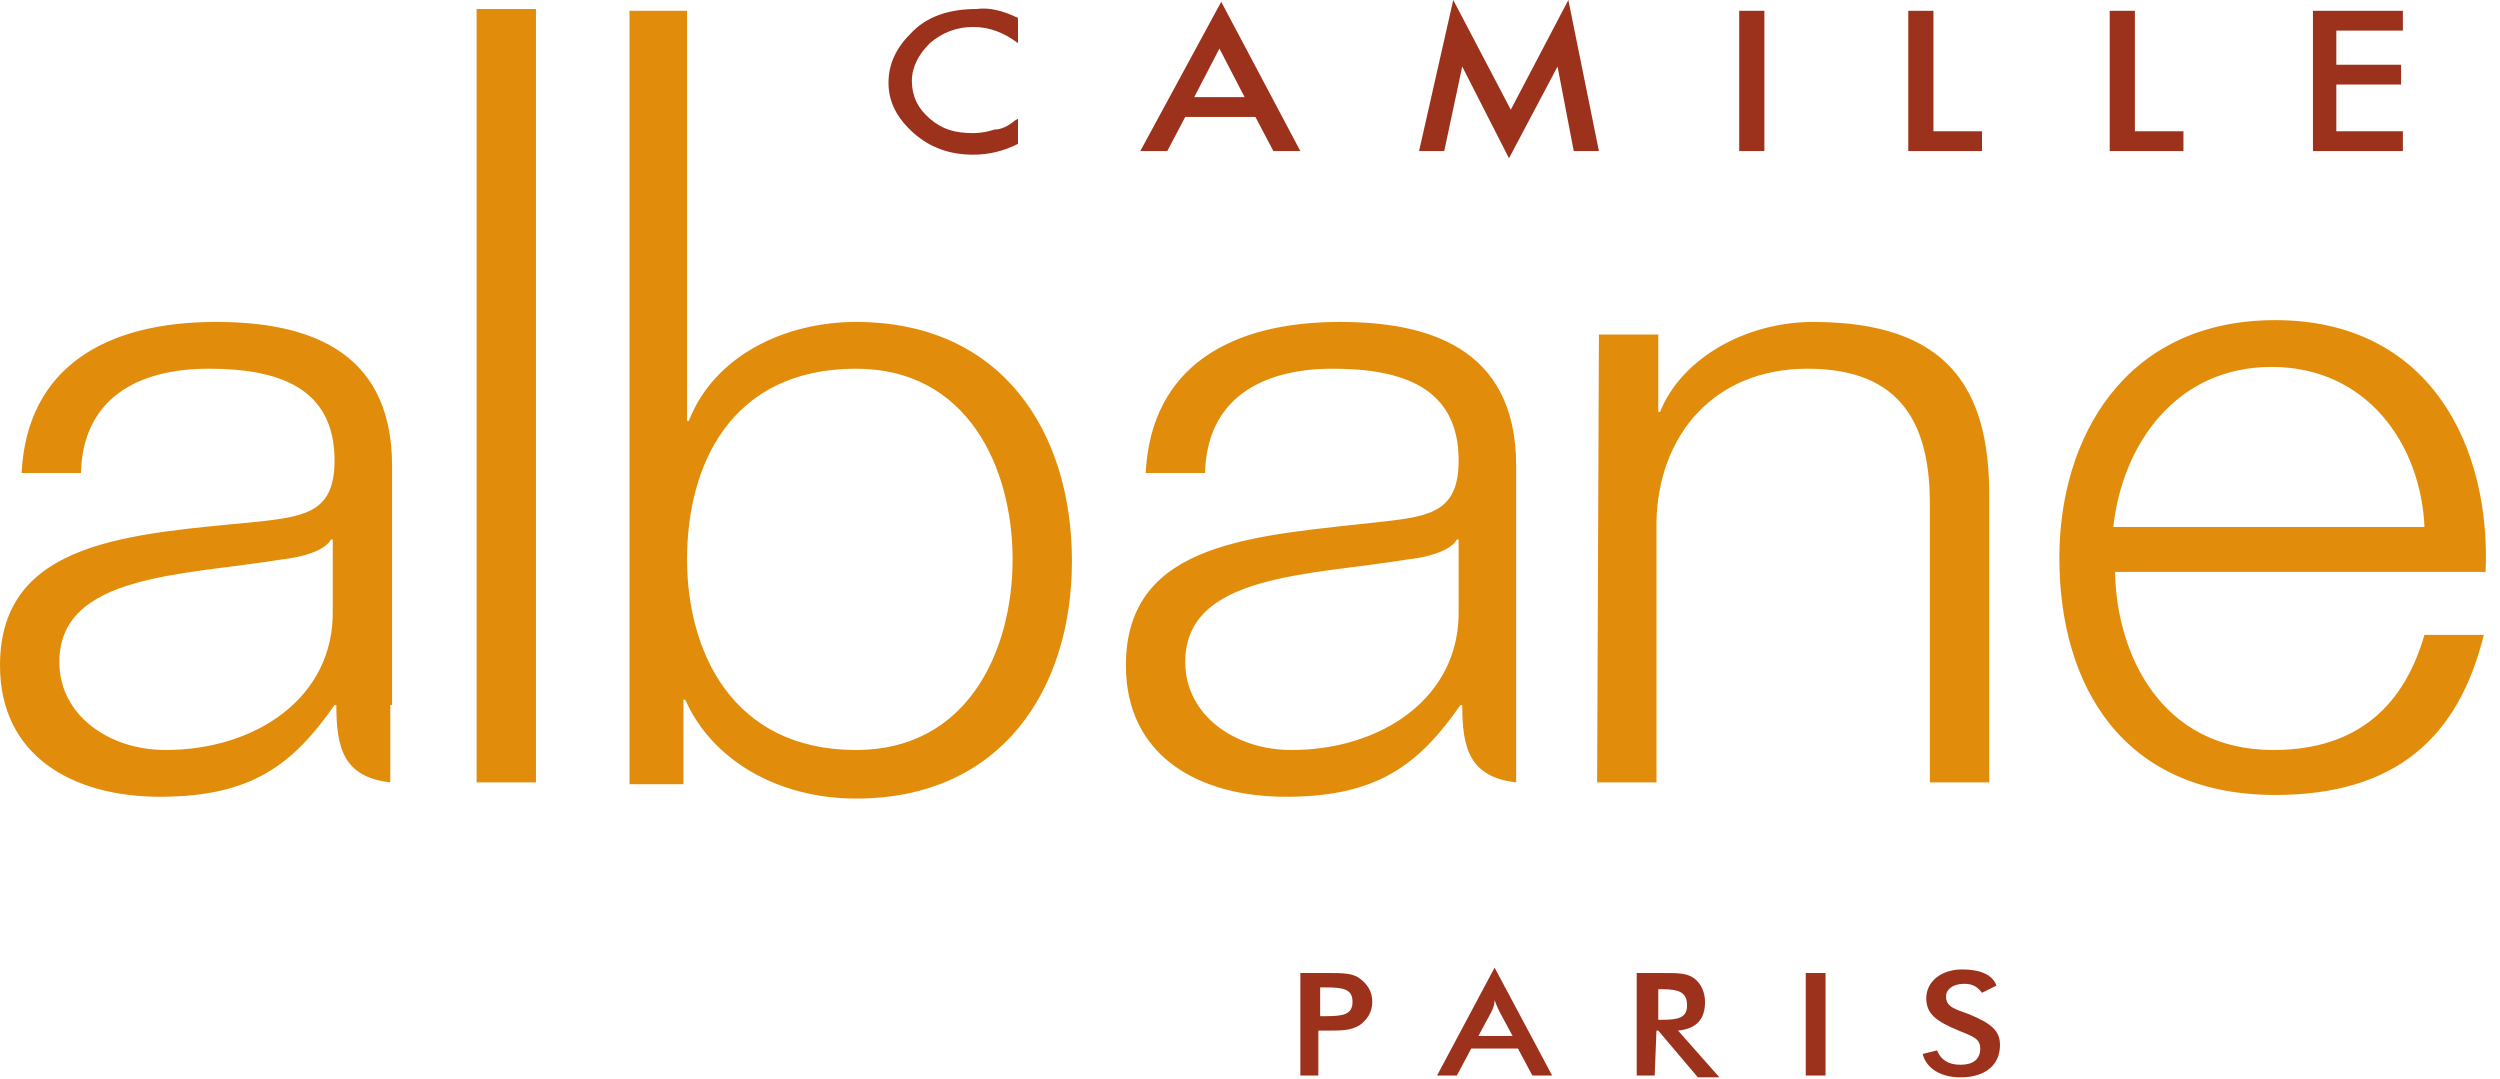
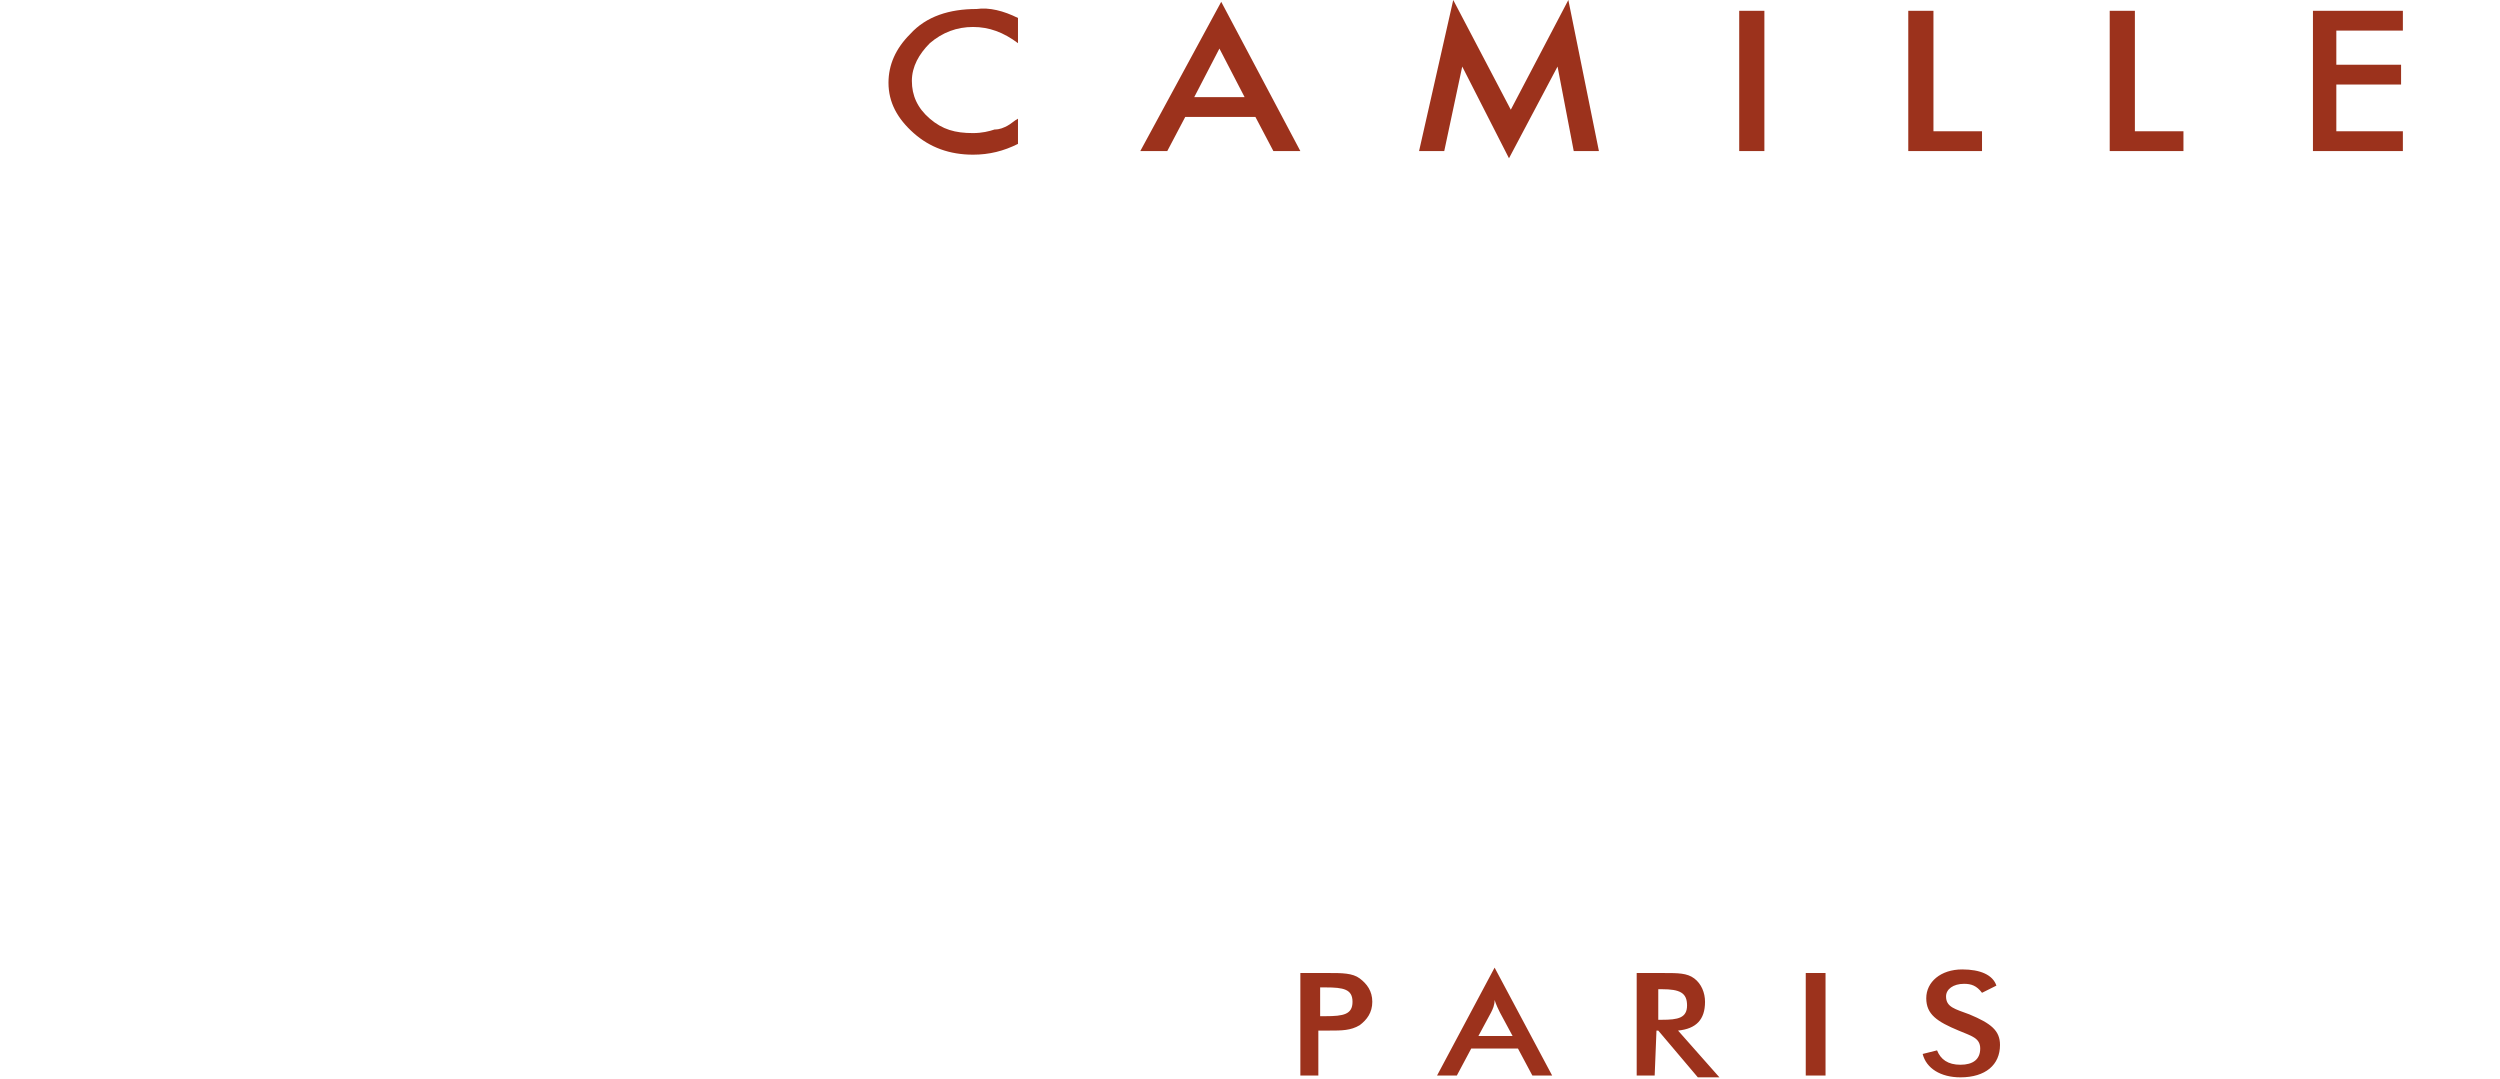
<svg xmlns="http://www.w3.org/2000/svg" viewBox="0 0 139 60" id="camille-albane">
  <path d="M56.6 1v1.4c-.8-.6-1.6-.9-2.5-.9-.9 0-1.7.3-2.4.9-.6.6-1 1.3-1 2.1s.3 1.5 1 2.1 1.4.8 2.4.8c.5 0 .9-.1 1.2-.2.3 0 .5-.1.7-.2.2-.1.4-.3.6-.4V8c-.8.4-1.6.6-2.5.6-1.3 0-2.4-.4-3.3-1.2-.9-.8-1.4-1.7-1.4-2.8 0-1 .4-1.9 1.2-2.7.9-1 2.2-1.4 3.7-1.4.7-.1 1.5.1 2.3.5zm12.6 4.4l-1.4-2.7-1.4 2.7h2.8zm.6 1.1h-3.9l-1 1.9h-1.5L67.9.1l4.4 8.3h-1.5l-1-1.9zm9.1 1.9L80.8 0 84 6.1 87.2 0l1.7 8.4h-1.4l-.9-4.7-2.7 5.1-2.6-5.1-1 4.7h-1.4zm19.2 0h-1.4V.6h1.4v7.8zm9.4-7.8v6.7h2.7v1.1h-4.1V.6h1.4zm11.2 0v6.7h2.7v1.1h-4.1V.6h1.4zm14.9 1.1h-3.7v1.9h3.6v1.1h-3.6v2.6h3.7v1.1h-5V.6h5v1.1zM73.3 57.3h.6c.7 0 1.2 0 1.7-.3.4-.3.7-.7.7-1.3 0-.6-.3-1-.7-1.3-.4-.3-1-.3-1.7-.3h-1.6v5.7h1v-2.5zm.1-.8v-1.6h.3c1 0 1.5.1 1.5.8 0 .7-.5.8-1.5.8h-.3zm11.8 3.3h1.1l-3.2-6-3.2 6H81l.8-1.5h2.6l.8 1.5zm-3-2.2l.7-1.3c.1-.2.2-.4.2-.7.1.3.2.5.3.7l.7 1.3h-1.9zm9.9-.3h.1l2.2 2.6h1.2l-2.3-2.6c1-.1 1.5-.6 1.5-1.6 0-.5-.2-1-.6-1.3-.4-.3-.9-.3-1.7-.3H91v5.7h1l.1-2.5zm.1-.7V55h.2c1 0 1.4.2 1.4.9s-.5.8-1.4.8h-.2v-.1zm8.2-2.5h1.1v5.7h-1.1v-5.7zm7.3 4.3c.2.5.6.8 1.3.8.7 0 1.1-.3 1.1-.9 0-.6-.5-.7-1.2-1-1.2-.5-1.8-.9-1.8-1.8s.8-1.6 2-1.6c1 0 1.7.3 1.9.9l-.8.4c-.3-.4-.6-.5-1-.5-.6 0-1 .3-1 .7 0 .6.5.7 1.3 1 1.2.5 1.7.9 1.7 1.7 0 1.1-.8 1.8-2.2 1.8-1.1 0-1.9-.5-2.1-1.3l.8-.2z" fill="#9c321c" />
-   <path d="M18.5 33.9c.1 4.9-4.3 7.8-9.3 7.8-3.1 0-5.9-1.9-5.9-4.9 0-4.9 6.9-4.8 12.4-5.7.9-.1 2.3-.4 2.7-1.1h.1v3.9zm3.3 5.3V25.9c0-6.7-5.1-8-9.8-8-6.1 0-10.5 2.5-10.8 8.4h3.3c.1-4.1 3.1-5.8 7.1-5.8 3.8 0 7 1 7 5.1 0 2.8-1.5 3.1-4.2 3.4C7.3 29.7 0 30 0 37c0 5 4 7.3 8.9 7.3 5.1 0 7.4-1.8 9.7-5.1h.1c0 2.4.4 4 3 4.3v-4.3h.1zm59.3-5.3c.1 4.9-4.3 7.8-9.3 7.8-3.1 0-5.9-1.9-5.9-4.9 0-4.9 6.9-4.8 12.4-5.7.9-.1 2.3-.4 2.7-1.1h.1v3.9zm3.2 5.3V25.9c0-6.7-5.1-8-9.8-8-6.1 0-10.5 2.5-10.8 8.4H67c.1-4.1 3.1-5.8 7.1-5.8 3.8 0 7 1 7 5.1 0 2.8-1.5 3.1-4.2 3.4-7 .8-14.3 1-14.3 8 0 5 4 7.3 8.9 7.3 5.1 0 7.4-1.8 9.7-5.1h.1c0 2.4.4 4 3 4.3v-4.3zm4.6-20.6h3.3v4.3h.1c1.2-3 4.8-5 8.5-5 7.5 0 9.8 3.7 9.8 9.6v16h-3.3V28c0-4.3-1.5-7.5-6.8-7.5-5.2 0-8.3 3.7-8.4 8.5v14.5h-3.3l.1-24.9zm45.9 10.7c-.2-4.6-3.2-8.9-8.5-8.9s-8.3 4.3-8.8 8.9h17.3zm-17.2 2.6c.1 4.4 2.5 9.8 8.8 9.8 4.8 0 7.3-2.6 8.4-6.4h3.3c-1.4 5.7-4.9 8.9-11.6 8.9-8.5 0-12-6.1-12-13.2 0-6.6 3.6-13.2 12-13.2 8.6 0 12 7 11.7 14h-20.6zM26.5 43.5h3.3V.5h-3.3v43zm21.1-1.8c-6.9 0-9.4-5.5-9.4-10.6 0-5.2 2.4-10.6 9.4-10.6 6.2 0 8.7 5.5 8.7 10.6s-2.5 10.6-8.7 10.6zm0-23.8c-4 0-7.9 1.9-9.3 5.5h-.1V.6H35v43h3v-4.7h.1c1.5 3.4 5.2 5.5 9.5 5.5 8.1 0 12-6.1 12-13.2 0-7.2-3.9-13.3-12-13.3z" fill="#e28c0b" />
</svg>